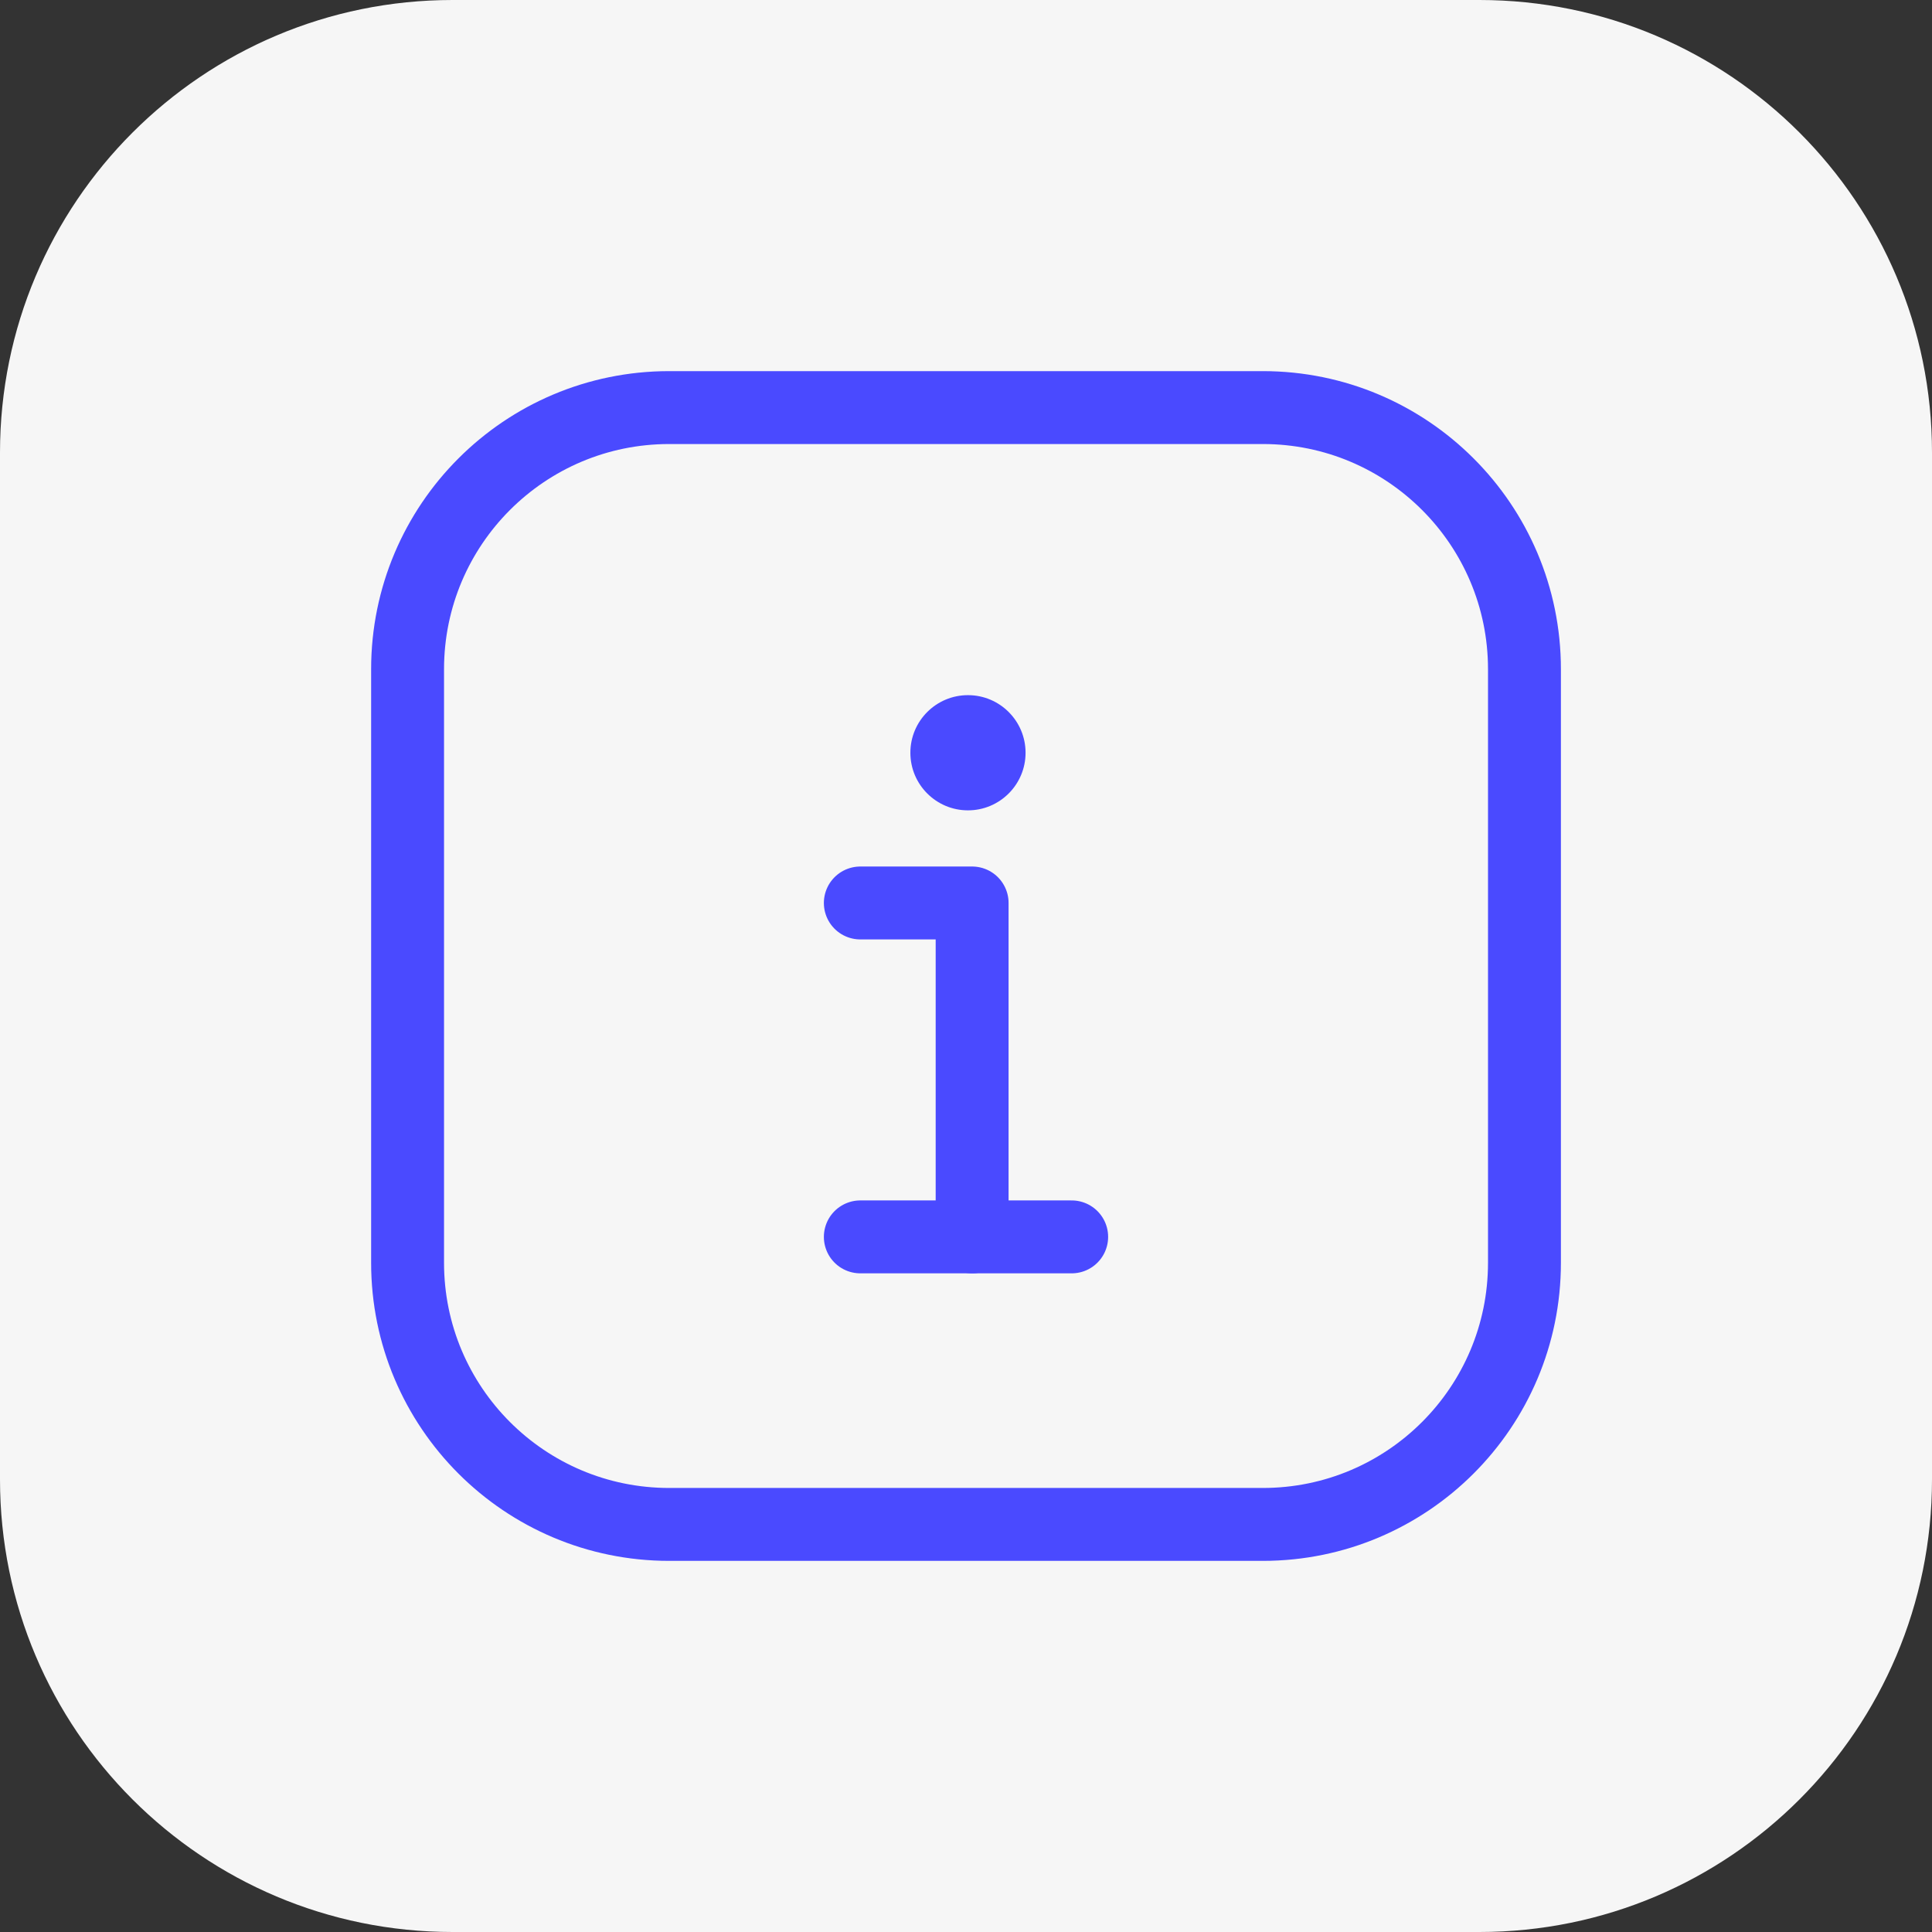
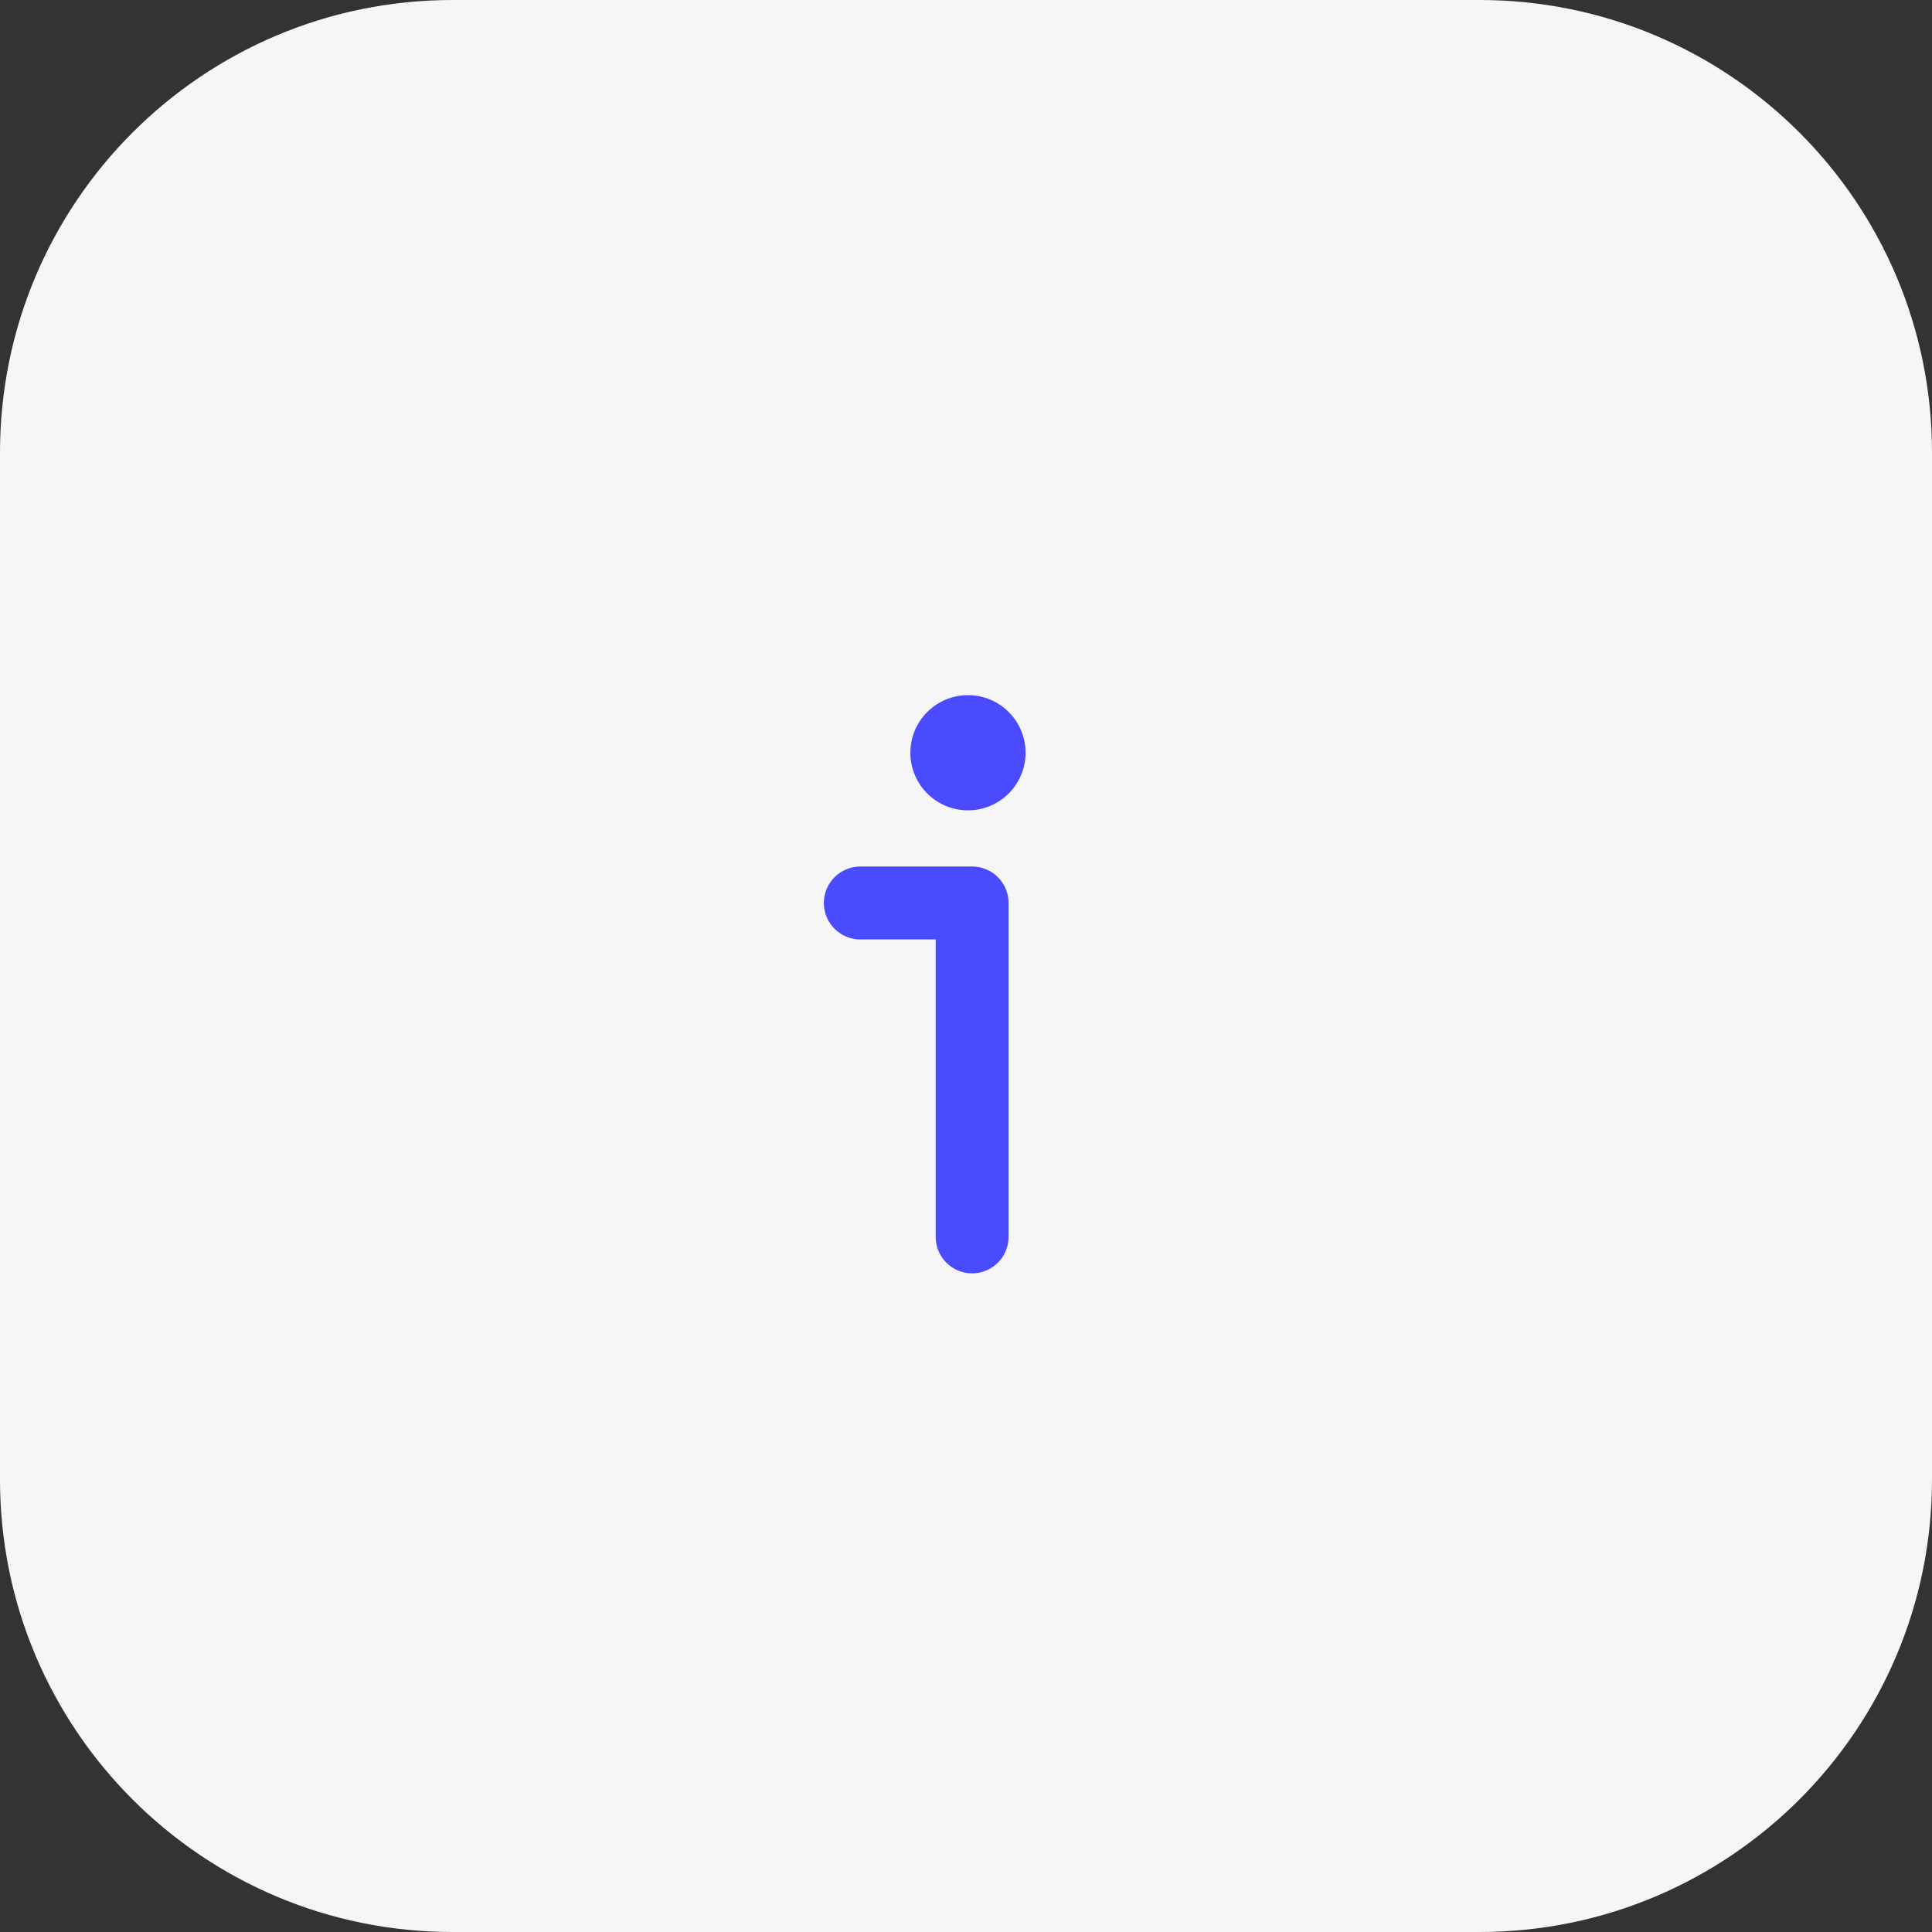
<svg xmlns="http://www.w3.org/2000/svg" version="1.1" id="Layer_1" x="0px" y="0px" viewBox="0 0 53 53" style="enable-background:new 0 0 53 53;" xml:space="preserve">
  <rect x="0" y="0" width="53" height="53" fill="#333333" stroke="none" />
  <style type="text/css">
	.st0{fill:none;}
	.st1{fill:#F6F6F6;}
	.st2{fill:none;stroke:#4A4AFF;stroke-width:2;stroke-linecap:round;stroke-linejoin:round;stroke-miterlimit:10;}
	.st3{fill:#4A4AFF;}
</style>
  <g>
    <g>
      <rect class="st0" width="53" height="53" />
    </g>
  </g>
  <g>
    <path class="st1" d="M40.585,53H12.415C5.558,53,0,47.442,0,40.585V12.415C0,5.558,5.558,0,12.415,0h28.17   C47.442,0,53,5.558,53,12.415v28.17C53,47.442,47.442,53,40.585,53z" />
-     <path class="st2" d="M34.642,41.819H18.358c-3.964,0-7.177-3.213-7.177-7.177V18.358   c0-3.964,3.213-7.177,7.177-7.177h16.285c3.964,0,7.177,3.213,7.177,7.177v16.285   C41.819,38.606,38.606,41.819,34.642,41.819z" />
    <g>
      <polyline class="st2" points="23.601,24.771 26.668,24.771 26.668,33.931   " />
-       <line class="st2" x1="23.601" y1="33.931" x2="29.399" y2="33.931" />
      <circle class="st3" cx="26.554" cy="20.65" r="1.58" />
    </g>
  </g>
</svg>